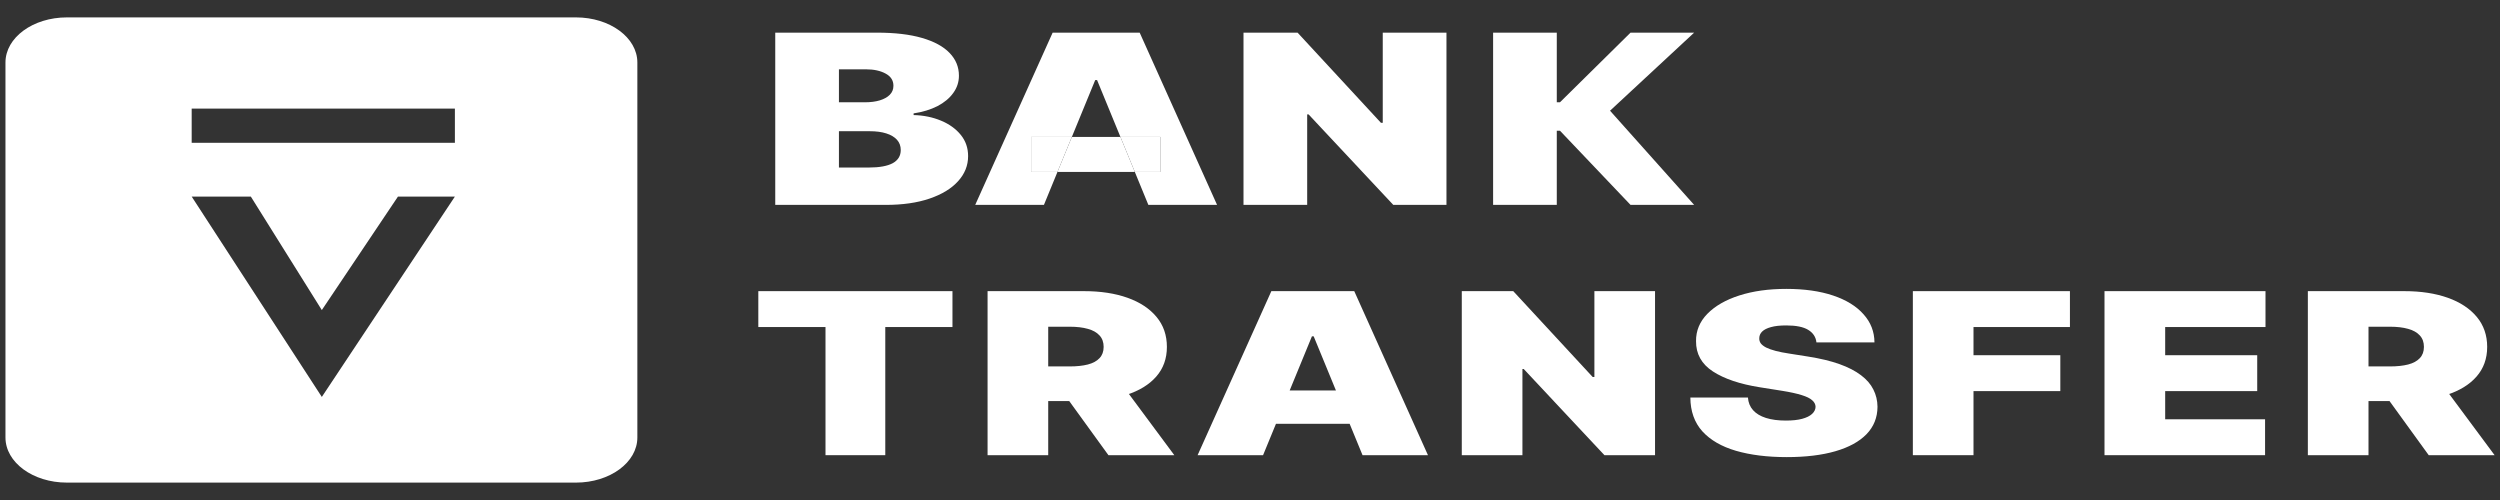
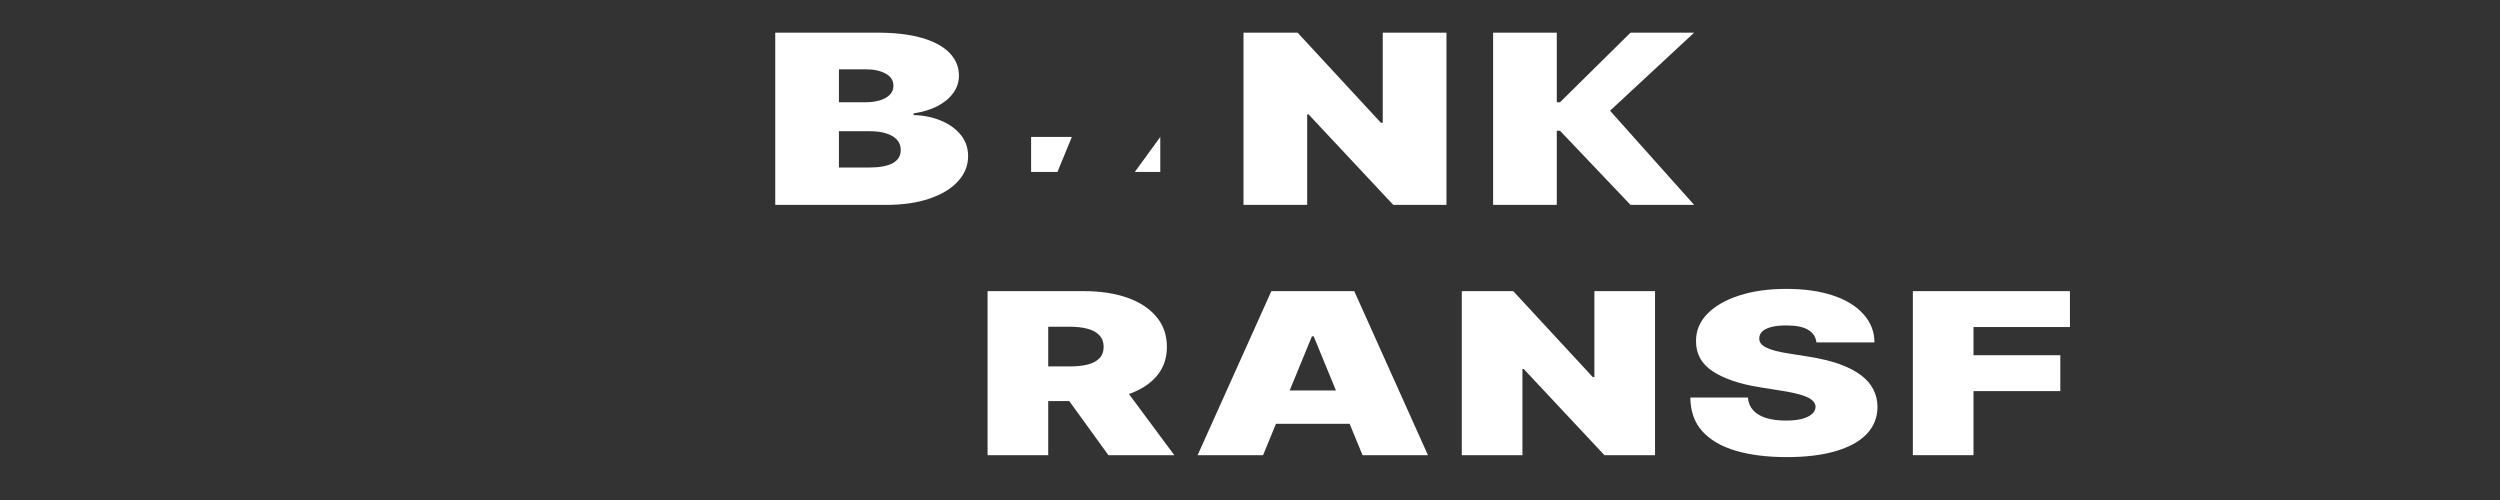
<svg xmlns="http://www.w3.org/2000/svg" width="70" height="14" viewBox="0 0 70 14" fill="none">
  <rect x="0" y="0" width="70" height="14" fill="#333333" stroke="none" />
  <path d="M21.707 5.737V0.914H24.555C25.055 0.914 25.475 0.963 25.815 1.062C26.157 1.161 26.414 1.301 26.587 1.481C26.763 1.662 26.85 1.875 26.85 2.12C26.85 2.297 26.797 2.459 26.69 2.605C26.585 2.751 26.438 2.873 26.248 2.972C26.057 3.069 25.835 3.137 25.581 3.175V3.222C25.863 3.229 26.119 3.282 26.35 3.379C26.581 3.475 26.765 3.608 26.902 3.777C27.039 3.945 27.107 4.143 27.107 4.371C27.107 4.635 27.013 4.869 26.825 5.075C26.639 5.281 26.374 5.442 26.029 5.56C25.685 5.678 25.275 5.737 24.798 5.737H21.707ZM23.49 4.691H24.324C24.623 4.691 24.847 4.65 24.997 4.569C25.147 4.485 25.221 4.363 25.221 4.201C25.221 4.088 25.186 3.993 25.116 3.914C25.045 3.836 24.945 3.776 24.814 3.735C24.686 3.694 24.531 3.674 24.349 3.674H23.49V4.691ZM23.49 2.864H24.221C24.377 2.864 24.515 2.846 24.635 2.81C24.754 2.773 24.847 2.722 24.914 2.654C24.982 2.585 25.016 2.501 25.016 2.402C25.016 2.253 24.944 2.139 24.798 2.061C24.653 1.981 24.469 1.941 24.247 1.941H23.49V2.864Z" fill="white" />
  <path d="M40.501 0.914V5.737H39.012L36.64 3.203H36.601V5.737H34.818V0.914H36.332L38.666 3.438H38.717V0.914H40.501Z" fill="white" />
  <path d="M41.807 5.737V0.914H43.59V2.864H43.679L45.655 0.914H47.436L45.081 3.1L47.436 5.737H45.655L43.679 3.66H43.59V4.487V5.737H41.807Z" fill="white" />
-   <path fill-rule="evenodd" clip-rule="evenodd" d="M29.23 5.737H27.306L29.474 0.914H31.911L34.078 5.737H32.154L31.775 4.814H32.488V3.834H31.372L30.718 2.242H30.666L30.012 3.834H28.871V4.814H29.609L29.23 5.737ZM29.609 4.814L30.012 3.834H31.372L31.775 4.814H29.609Z" fill="white" />
  <path d="M28.871 3.834V4.814H29.609L30.012 3.834H28.871Z" fill="white" />
-   <path d="M32.488 4.814V3.834H31.372L31.775 4.814H32.488Z" fill="white" />
-   <path d="M21.233 9.157V8.152H26.669V9.157H24.788V12.745H23.114V9.157H21.233Z" fill="white" />
+   <path d="M32.488 4.814V3.834L31.775 4.814H32.488Z" fill="white" />
  <path d="M27.652 12.745V8.152H30.352C30.816 8.152 31.223 8.214 31.571 8.338C31.919 8.462 32.19 8.641 32.383 8.874C32.577 9.107 32.673 9.387 32.673 9.713C32.673 10.042 32.573 10.319 32.374 10.545C32.176 10.771 31.898 10.941 31.54 11.056C31.184 11.171 30.767 11.229 30.291 11.229H28.679V10.26H29.949C30.149 10.26 30.319 10.242 30.459 10.206C30.602 10.169 30.71 10.11 30.786 10.029C30.863 9.948 30.902 9.843 30.902 9.713C30.902 9.581 30.863 9.474 30.786 9.392C30.71 9.308 30.602 9.247 30.459 9.208C30.319 9.168 30.149 9.148 29.949 9.148H29.35V12.745H27.652ZM31.317 10.637L32.881 12.745H31.036L29.509 10.637H31.317Z" fill="white" />
  <path d="M35.366 12.745H33.533L35.598 8.152H37.919L39.983 12.745H38.151L36.783 9.417H36.734L35.366 12.745ZM35.024 10.933H38.468V11.866H35.024V10.933Z" fill="white" />
  <path d="M46.341 8.152V12.745H44.924L42.664 10.332H42.628V12.745H40.93V8.152H42.371L44.595 10.556H44.643V8.152H46.341Z" fill="white" />
  <path d="M50.86 9.587C50.844 9.438 50.768 9.321 50.631 9.237C50.497 9.154 50.292 9.112 50.017 9.112C49.842 9.112 49.699 9.127 49.587 9.159C49.477 9.189 49.395 9.23 49.342 9.282C49.289 9.334 49.262 9.394 49.26 9.462C49.256 9.517 49.269 9.567 49.3 9.612C49.332 9.655 49.383 9.695 49.452 9.731C49.522 9.765 49.61 9.797 49.718 9.825C49.826 9.853 49.954 9.879 50.103 9.901L50.616 9.982C50.962 10.036 51.258 10.107 51.505 10.195C51.751 10.283 51.952 10.387 52.109 10.507C52.266 10.625 52.381 10.758 52.454 10.906C52.53 11.054 52.568 11.216 52.57 11.39C52.568 11.693 52.465 11.948 52.262 12.158C52.058 12.367 51.767 12.526 51.389 12.635C51.012 12.744 50.559 12.799 50.029 12.799C49.486 12.799 49.012 12.74 48.606 12.622C48.203 12.504 47.89 12.322 47.666 12.077C47.444 11.83 47.332 11.514 47.33 11.13H48.942C48.952 11.271 49 11.389 49.086 11.485C49.171 11.58 49.291 11.653 49.446 11.702C49.603 11.752 49.789 11.776 50.005 11.776C50.186 11.776 50.338 11.76 50.46 11.727C50.582 11.694 50.675 11.648 50.738 11.59C50.801 11.532 50.834 11.465 50.836 11.39C50.834 11.32 50.802 11.259 50.741 11.207C50.682 11.153 50.584 11.105 50.448 11.063C50.312 11.02 50.127 10.979 49.895 10.942L49.272 10.843C48.718 10.755 48.281 10.608 47.962 10.401C47.644 10.194 47.486 9.91 47.489 9.551C47.486 9.26 47.593 9.005 47.806 8.787C48.022 8.567 48.32 8.395 48.701 8.273C49.084 8.15 49.522 8.089 50.017 8.089C50.522 8.089 50.959 8.151 51.328 8.275C51.696 8.399 51.98 8.574 52.179 8.8C52.381 9.024 52.483 9.287 52.485 9.587H50.86Z" fill="white" />
  <path d="M53.56 12.745V8.152H57.958V9.157H55.258V9.946H57.689V10.951H55.258V12.745H53.56Z" fill="white" />
-   <path d="M58.926 12.745V8.152H63.434V9.157H60.625V9.946H63.202V10.951H60.625V11.74H63.422V12.745H58.926Z" fill="white" />
-   <path d="M64.62 12.745V8.152H67.32C67.784 8.152 68.19 8.214 68.539 8.338C68.887 8.462 69.157 8.641 69.351 8.874C69.544 9.107 69.641 9.387 69.641 9.713C69.641 10.042 69.541 10.319 69.342 10.545C69.144 10.771 68.866 10.941 68.508 11.056C68.152 11.171 67.736 11.229 67.259 11.229H65.647V10.26H66.917C67.116 10.26 67.287 10.242 67.427 10.206C67.57 10.169 67.678 10.11 67.754 10.029C67.831 9.948 67.87 9.843 67.87 9.713C67.87 9.581 67.831 9.474 67.754 9.392C67.678 9.308 67.57 9.247 67.427 9.208C67.287 9.168 67.116 9.148 66.917 9.148H66.318V12.745H64.62ZM68.285 10.637L69.849 12.745H68.004L66.477 10.637H68.285Z" fill="white" />
-   <path fill-rule="evenodd" clip-rule="evenodd" d="M1.873 0.487C0.923 0.487 0.153 1.052 0.153 1.75V12.25C0.153 12.948 0.923 13.513 1.873 13.513H16.126C17.076 13.513 17.846 12.948 17.846 12.25V1.75C17.846 1.052 17.076 0.487 16.126 0.487H1.873ZM5.367 3.041V3.999H12.737V3.041H5.367ZM5.367 5.504H7.023L9.011 8.682L11.143 5.504H12.737L9.011 11.114L5.367 5.504Z" fill="white" />
</svg>